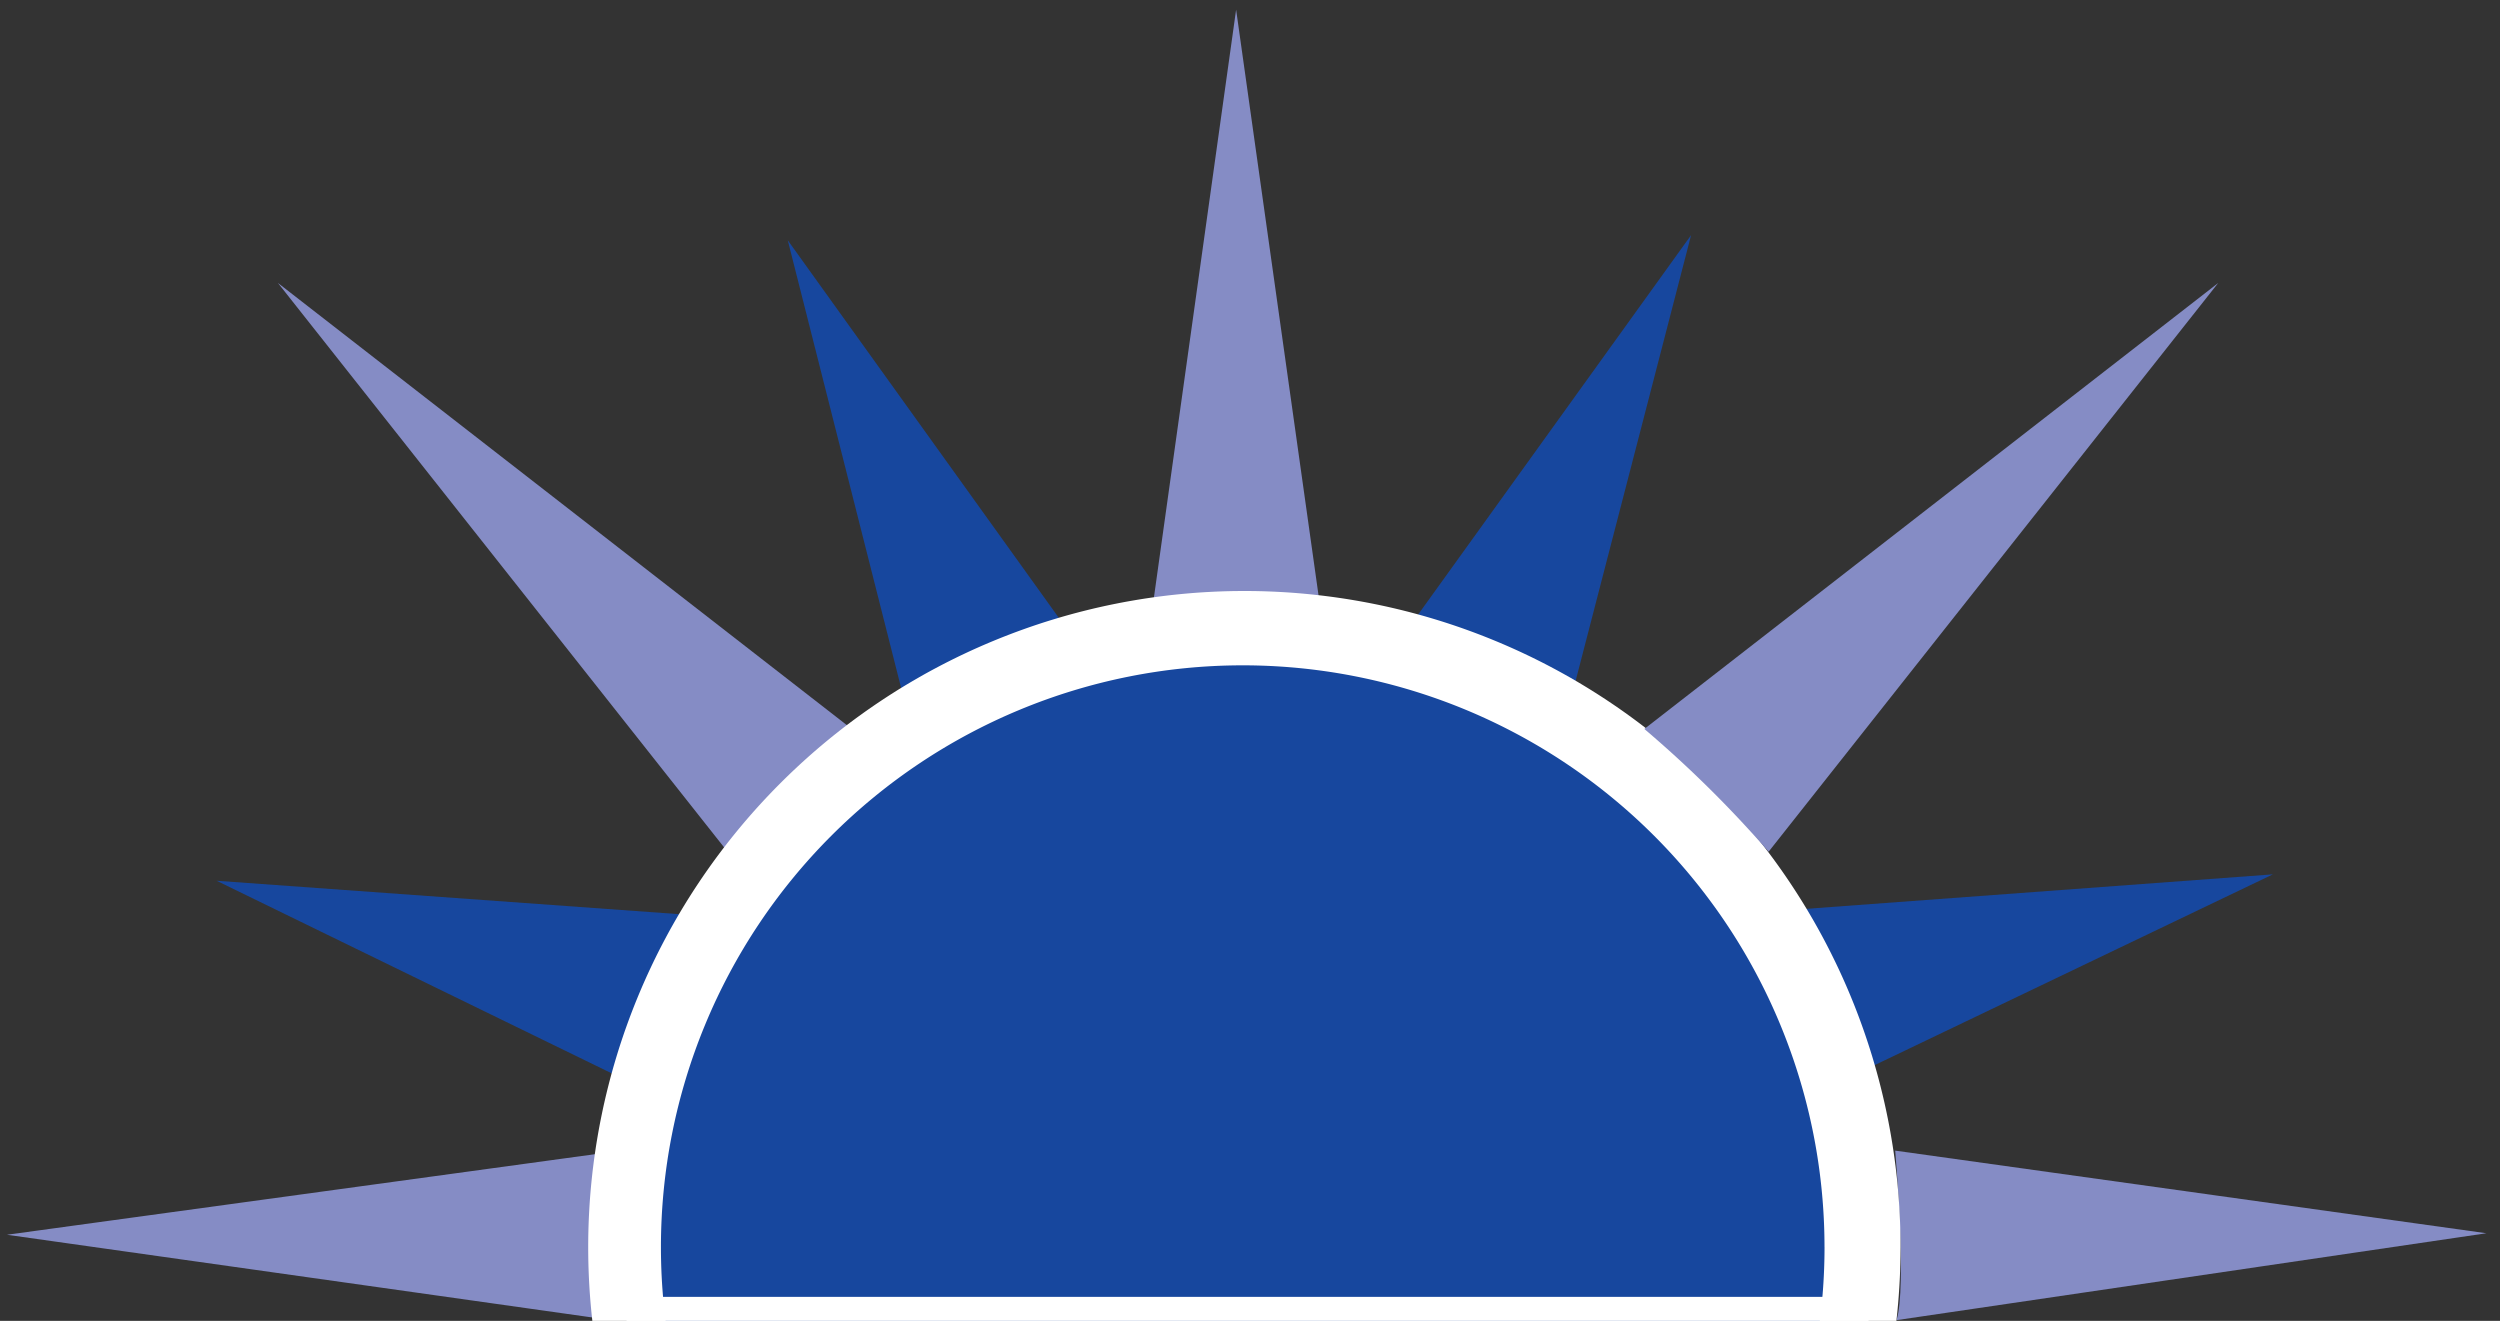
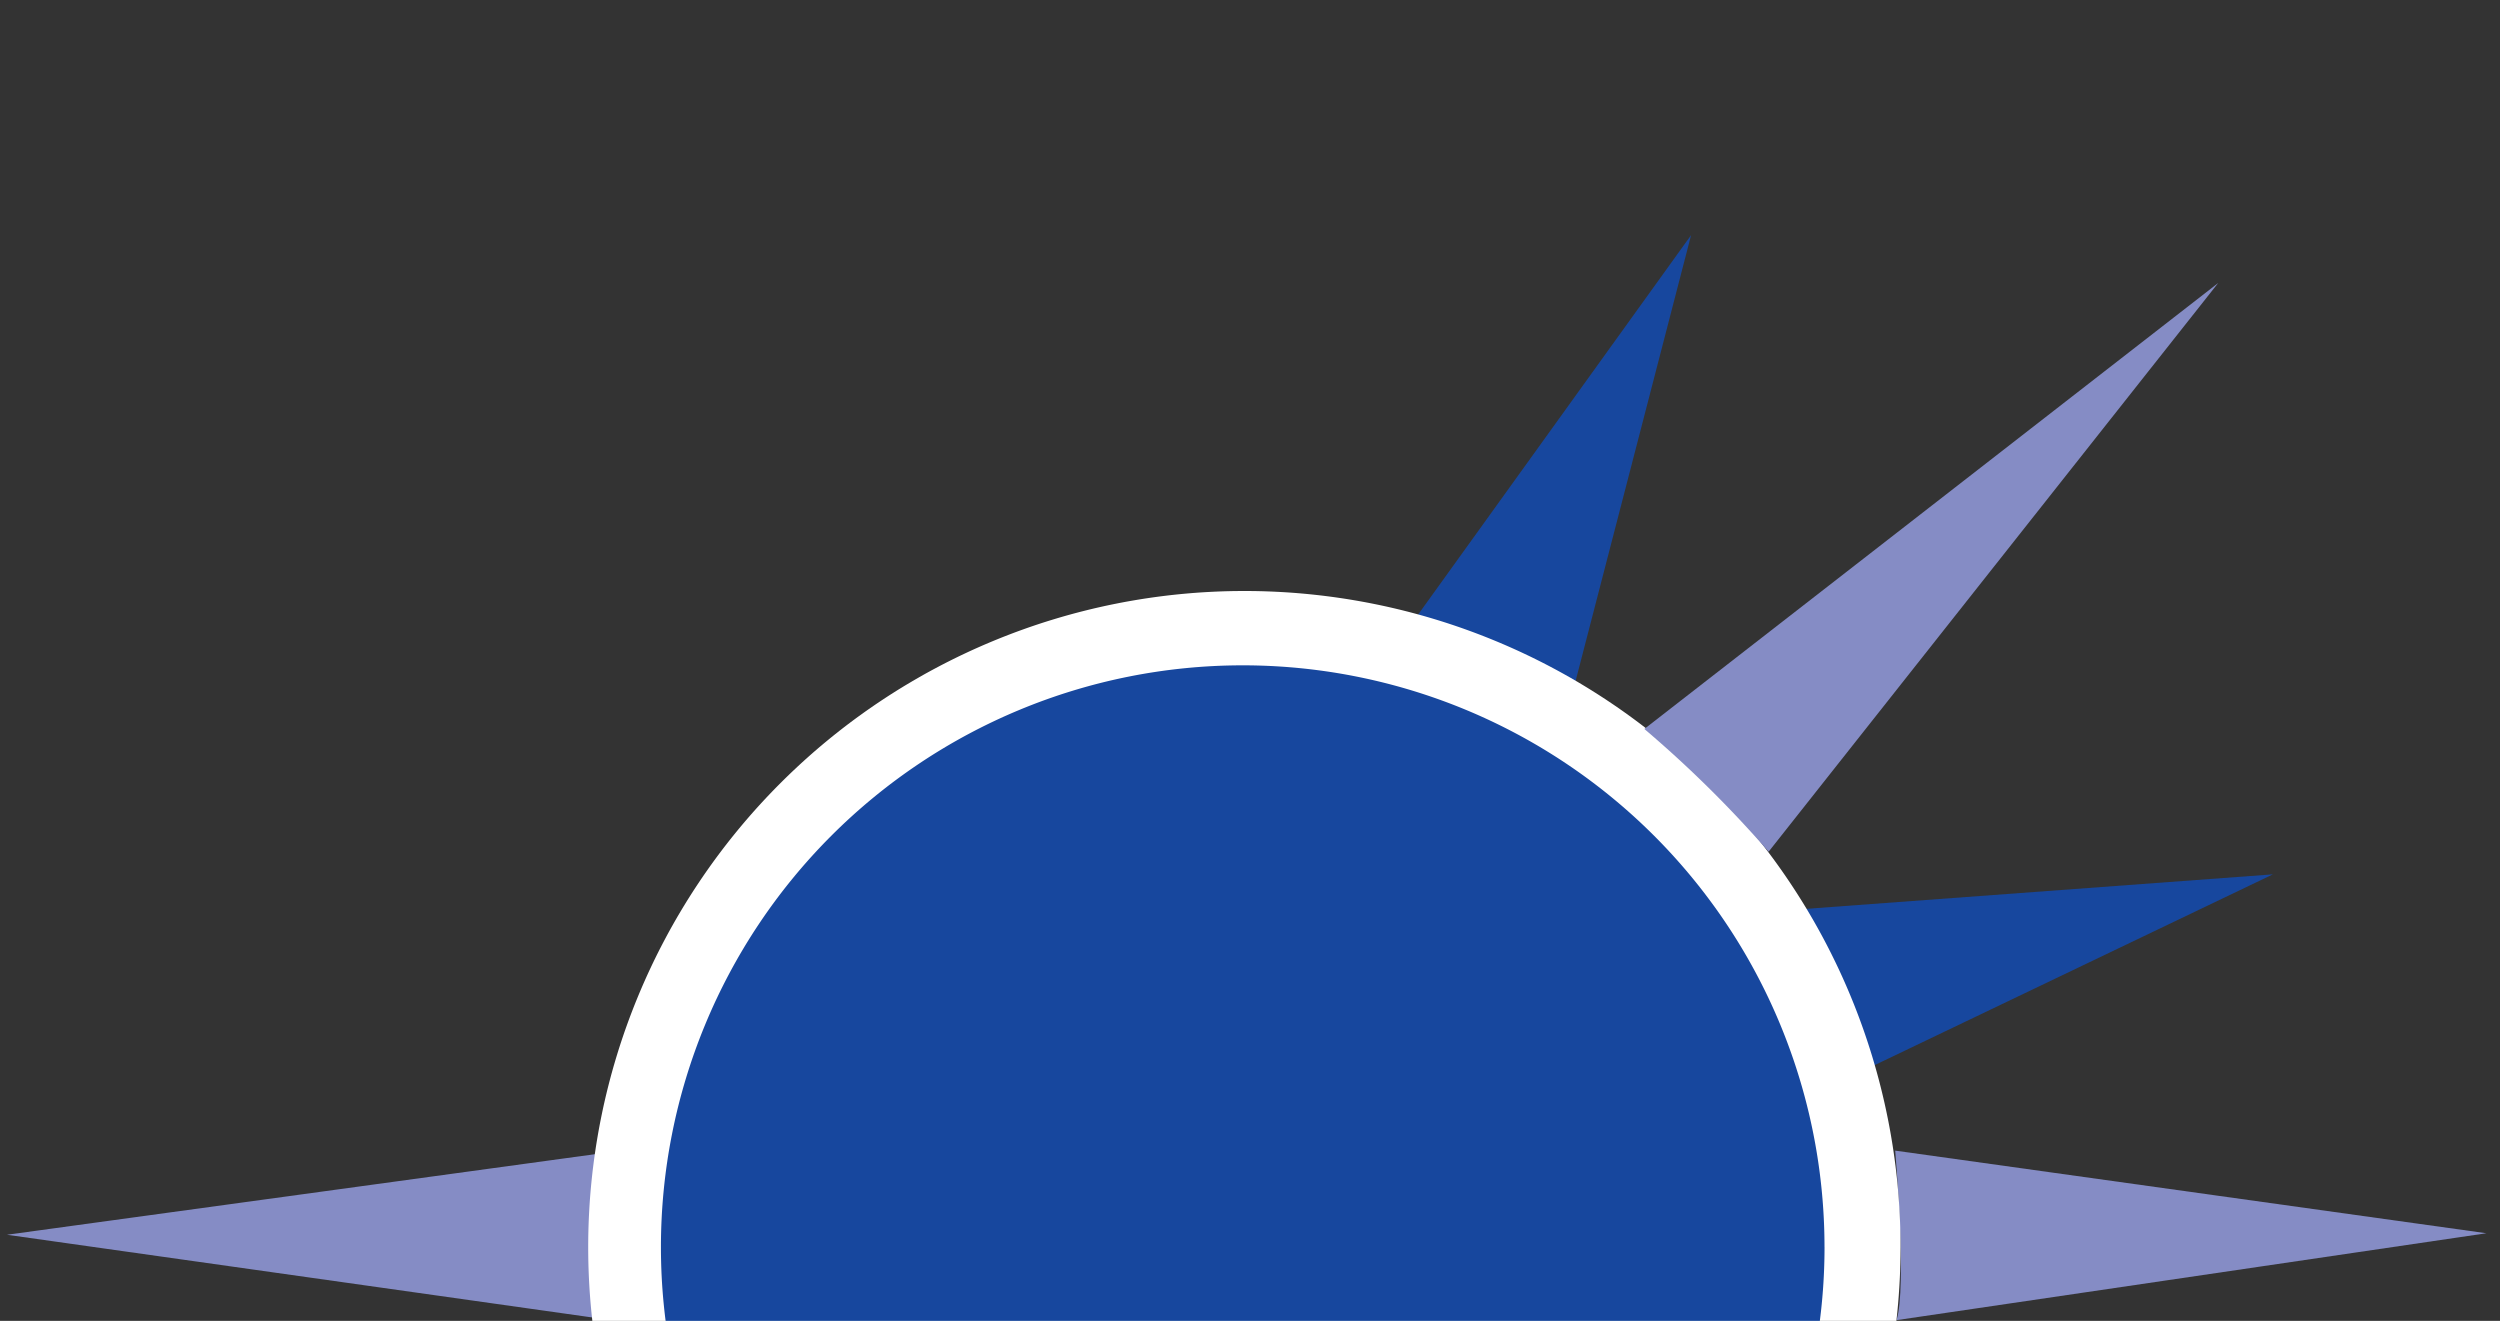
<svg xmlns="http://www.w3.org/2000/svg" width="335" height="177" viewBox="0 0 335 177">
  <rect x="0" y="0" width="335" height="177" fill="#333333" stroke="none" />
  <defs>
    <clipPath id="clip-path">
      <rect id="Rectangle_1752" data-name="Rectangle 1752" width="335" height="177" transform="translate(4323 1170)" fill="none" stroke="#707070" stroke-width="1" />
    </clipPath>
    <clipPath id="clip-path-2">
      <rect id="Rectangle_1751" data-name="Rectangle 1751" width="354.932" height="196.205" fill="none" />
    </clipPath>
  </defs>
  <g id="Mask_Group_17" data-name="Mask Group 17" transform="translate(-4323 -1170)" clip-path="url(#clip-path)">
    <g id="Artboard_1" data-name="Artboard 1" transform="translate(4310 1165)" clip-path="url(#clip-path-2)">
-       <path id="Path_161" data-name="Path 161" d="M69.661,2.2,80.733,80.877S63.4,79.618,58.56,81.592Z" transform="translate(108.978 4.094)" fill="#858cc5" />
-       <path id="Path_162" data-name="Path 162" d="M41.44,13,77.917,63.811A99.42,99.42,0,0,0,56.8,73.653Z" transform="translate(77.119 24.193)" fill="#17479e" />
      <path id="Path_163" data-name="Path 163" d="M107.608,12.76,92.044,72.84a99.276,99.276,0,0,0-21.114-9.1Z" transform="translate(131.999 23.746)" fill="#17479e" />
      <path id="Path_164" data-name="Path 164" d="M152.053,42.7,97.523,68.821s0-6.266-8.583-21.457Z" transform="translate(165.515 79.463)" fill="#17479e" />
-       <path id="Path_165" data-name="Path 165" d="M17.56,15l76.9,59.766A154.717,154.717,0,0,0,77.812,91.216Z" transform="translate(32.679 27.915)" fill="#858cc5" />
-       <path id="Path_166" data-name="Path 166" d="M77.259,47.52a158.152,158.152,0,0,0-8.926,21.629L14.69,43Z" transform="translate(27.338 80.022)" fill="#17479e" />
      <path id="Path_167" data-name="Path 167" d="M4.87,66.689,84.634,55.76a129.544,129.544,0,0,0-.2,22.173Z" transform="translate(9.063 103.768)" fill="#858cc5" />
      <path id="Path_168" data-name="Path 168" d="M172.53,66.712,93.31,55.64s1.6,18.425.172,22.716Z" transform="translate(173.647 103.544)" fill="#858cc5" />
      <path id="Path_169" data-name="Path 169" d="M208.345,117.534a87.927,87.927,0,1,0,0,.01" transform="translate(59.328 54.582)" fill="#fff" />
      <path id="Path_170" data-name="Path 170" d="M191.423,110.872A77.961,77.961,0,1,1,113.4,32.91a77.961,77.961,0,0,1,78.019,77.961" transform="translate(66.064 61.245)" fill="#17479e" />
-       <rect id="Rectangle_1750" data-name="Rectangle 1750" width="166.423" height="73.899" transform="translate(96.958 178.782)" fill="#fff" />
      <path id="Path_171" data-name="Path 171" d="M158.463,15,81.56,74.766A154.722,154.722,0,0,1,98.211,91.216Z" transform="translate(151.781 27.915)" fill="#858cc5" />
    </g>
  </g>
</svg>